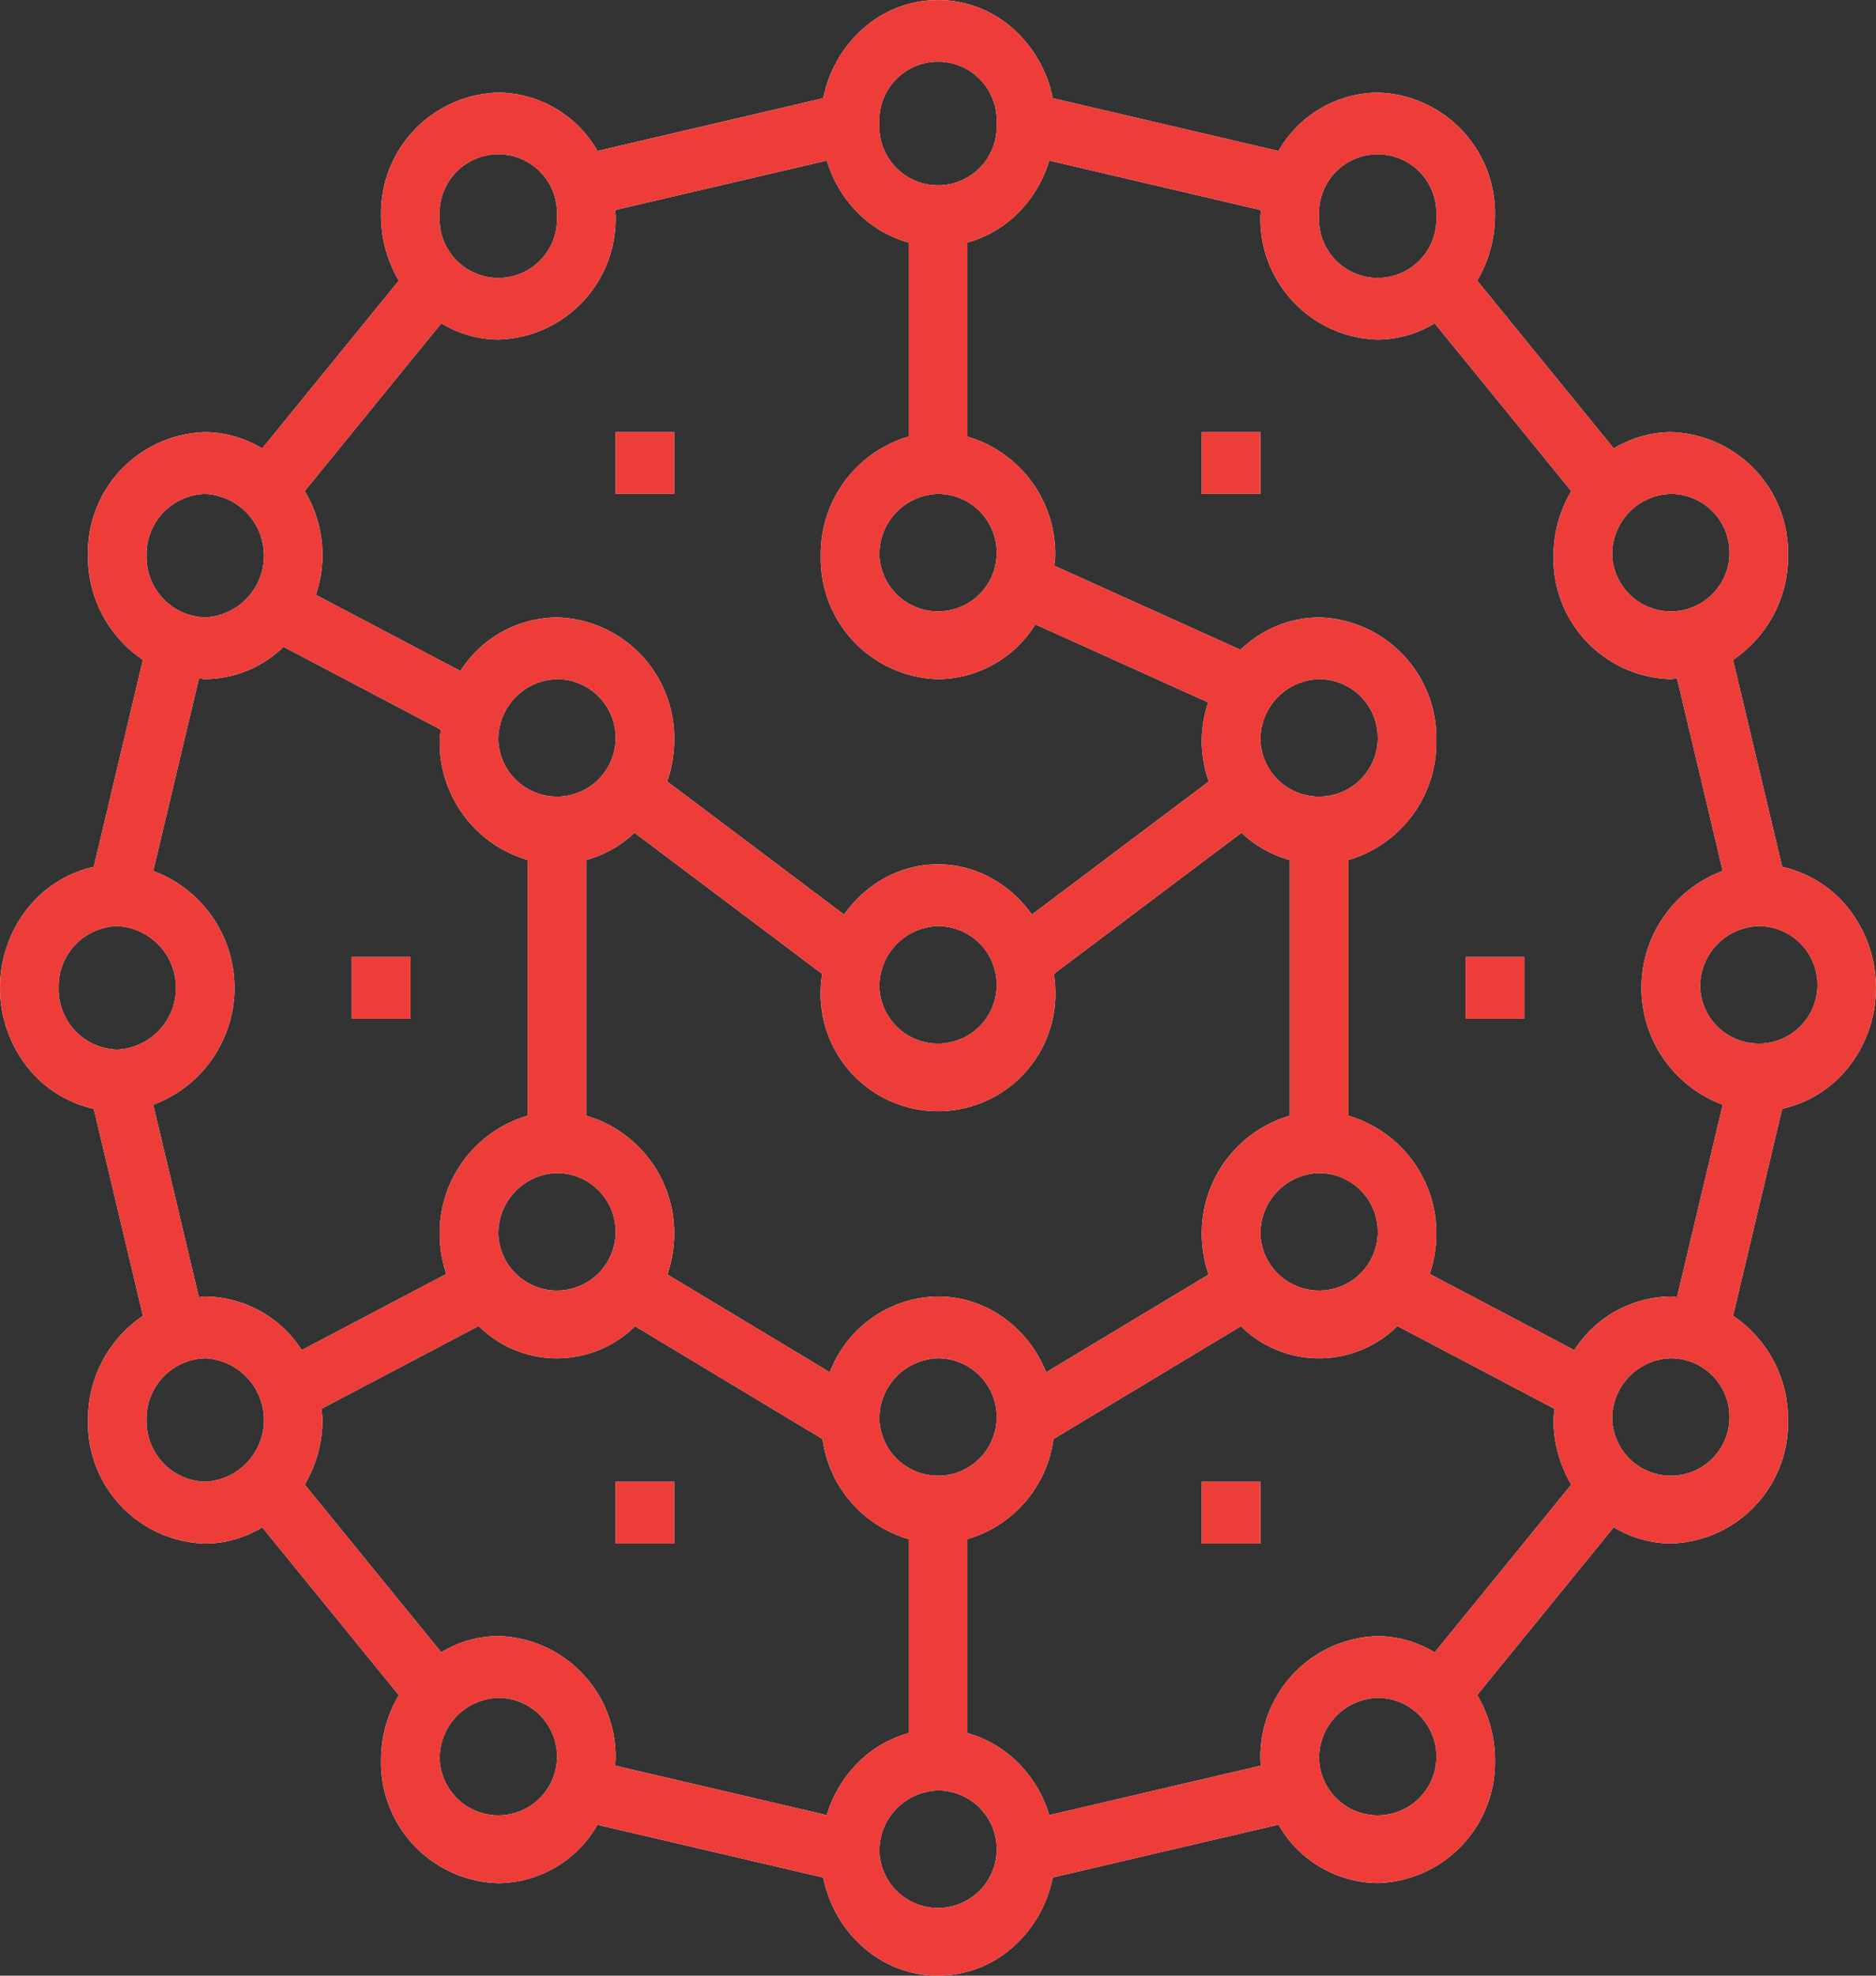
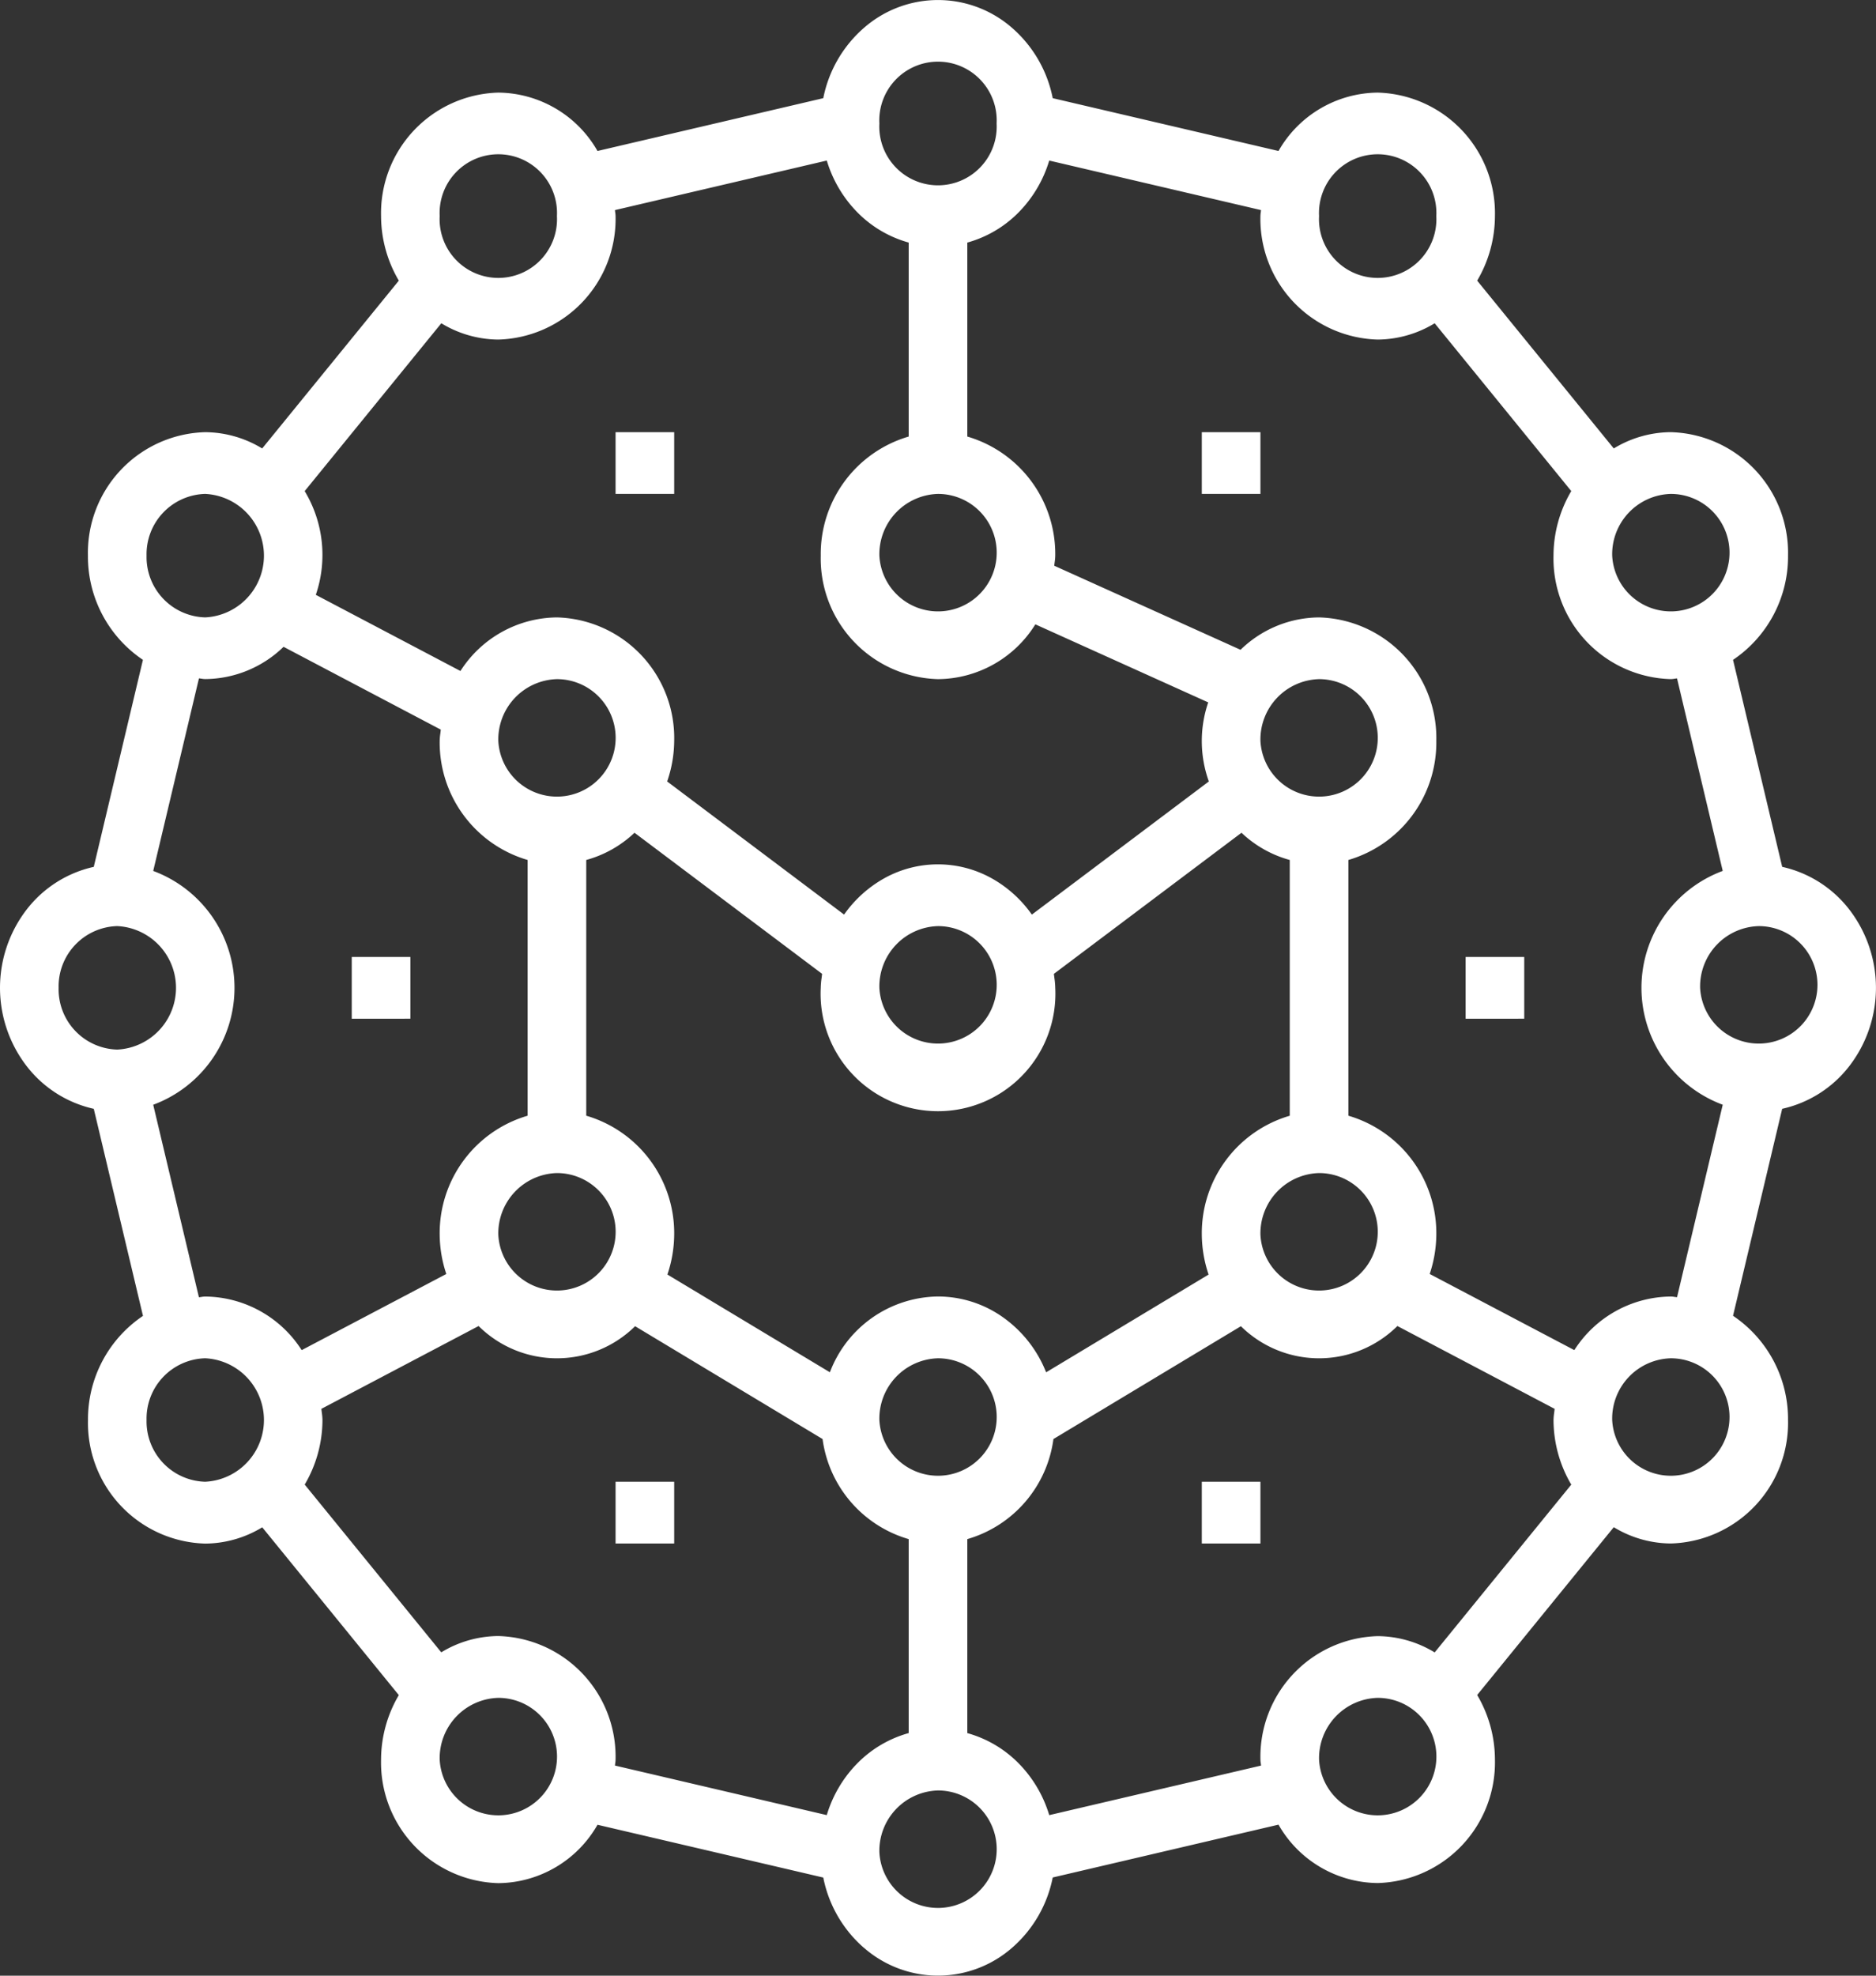
<svg xmlns="http://www.w3.org/2000/svg" width="138.24" height="145.516" viewBox="0 0 138.24 145.516">
  <rect x="0" y="0" width="138.24" height="145.516" fill="#333333" stroke="none" />
  <defs>
    <clipPath id="a">
      <path d="M63.642,143.448a9.226,9.226,0,0,1-2.976-5.16L44.029,134.4a8.5,8.5,0,0,1-7.309,4.3,8.886,8.886,0,0,1-8.64-9.095,9.388,9.388,0,0,1,1.309-4.754l-10.065-12.36a8.176,8.176,0,0,1-4.2,1.2,8.886,8.886,0,0,1-8.64-9.095,9.167,9.167,0,0,1,4.052-7.676L6.91,81.668a8.61,8.61,0,0,1-4.931-3.126,9.446,9.446,0,0,1,0-11.57A8.609,8.609,0,0,1,6.91,63.847L10.532,48.6A9.167,9.167,0,0,1,6.48,40.926a8.886,8.886,0,0,1,8.64-9.095,8.177,8.177,0,0,1,4.2,1.2L29.389,20.67a9.4,9.4,0,0,1-1.309-4.754,8.886,8.886,0,0,1,8.64-9.095,8.5,8.5,0,0,1,7.309,4.3l16.637-3.89a9.227,9.227,0,0,1,2.976-5.16,8.288,8.288,0,0,1,10.956,0,9.227,9.227,0,0,1,2.976,5.16l16.637,3.89a8.505,8.505,0,0,1,7.309-4.3,8.886,8.886,0,0,1,8.64,9.095,9.4,9.4,0,0,1-1.309,4.754l10.066,12.36a8.177,8.177,0,0,1,4.2-1.2,8.886,8.886,0,0,1,8.64,9.095,9.167,9.167,0,0,1-4.052,7.676l3.622,15.245a8.608,8.608,0,0,1,4.931,3.125,9.448,9.448,0,0,1,0,11.571,8.609,8.609,0,0,1-4.931,3.125l-3.622,15.245a9.167,9.167,0,0,1,4.052,7.676,8.886,8.886,0,0,1-8.64,9.095,8.175,8.175,0,0,1-4.2-1.2l-10.066,12.36a9.382,9.382,0,0,1,1.309,4.754,8.886,8.886,0,0,1-8.64,9.095,8.5,8.5,0,0,1-7.309-4.3l-16.637,3.891a9.226,9.226,0,0,1-2.976,5.16,8.288,8.288,0,0,1-10.956,0Zm1.158-7.027a4.326,4.326,0,1,0,4.32-4.547A4.443,4.443,0,0,0,64.8,136.421ZM97.2,129.6a4.326,4.326,0,1,0,4.32-4.547A4.443,4.443,0,0,0,97.2,129.6Zm-64.8,0a4.326,4.326,0,1,0,4.32-4.547A4.443,4.443,0,0,0,32.4,129.6Zm45.226-23.61a8.9,8.9,0,0,1-6.346,7.371v14.288a8.5,8.5,0,0,1,3.762,2.206,9.206,9.206,0,0,1,2.275,3.836l15.606-3.649c0-.065-.013-.129-.021-.19a1.869,1.869,0,0,1-.022-.25,8.886,8.886,0,0,1,8.64-9.095,8.172,8.172,0,0,1,4.2,1.2l10.066-12.36a9.4,9.4,0,0,1-1.309-4.754,4.048,4.048,0,0,1,.046-.527c.013-.1.026-.2.035-.3l-11.586-6.1a8.2,8.2,0,0,1-11.532.014ZM45.36,129.6a1.871,1.871,0,0,1-.022.25c-.008.062-.017.126-.021.19l15.606,3.649a9.2,9.2,0,0,1,2.275-3.836,8.5,8.5,0,0,1,3.762-2.206V113.361a8.907,8.907,0,0,1-6.346-7.371L46.8,97.68a8.2,8.2,0,0,1-11.532-.014l-11.586,6.1c.009.1.022.2.035.3a4.065,4.065,0,0,1,.045.524,9.4,9.4,0,0,1-1.309,4.754L32.516,121.7a8.178,8.178,0,0,1,4.2-1.2A8.886,8.886,0,0,1,45.36,129.6Zm73.44-25.011a4.326,4.326,0,1,0,4.32-4.547A4.443,4.443,0,0,0,118.8,104.589Zm-54,0a4.326,4.326,0,1,0,4.32-4.547A4.443,4.443,0,0,0,64.8,104.589Zm-54,0a4.443,4.443,0,0,0,4.32,4.547,4.553,4.553,0,0,0,0-9.095A4.443,4.443,0,0,0,10.8,104.589Zm63.156-7.532a9.02,9.02,0,0,1,3.131,4.019l11.973-7.2a9.374,9.374,0,0,1-.5-2.926,9.012,9.012,0,0,1,6.48-8.772V63.34a8.375,8.375,0,0,1-3.556-2.005L77.66,71.728c.011.1.024.2.037.3a5.583,5.583,0,0,1,.063.729,8.651,8.651,0,1,1-17.28,0,5.6,5.6,0,0,1,.062-.725c.013-.1.026-.2.037-.306L46.756,61.335A8.382,8.382,0,0,1,43.2,63.34V82.175a9.013,9.013,0,0,1,6.48,8.772,9.368,9.368,0,0,1-.5,2.926l11.973,7.2a8.631,8.631,0,0,1,7.966-5.582A8.278,8.278,0,0,1,73.956,97.057ZM105.84,54.568a9.01,9.01,0,0,1-6.48,8.772V82.175a9.013,9.013,0,0,1,6.48,8.772,9.3,9.3,0,0,1-.488,2.885l10.658,5.609a8.532,8.532,0,0,1,7.111-3.947,1.711,1.711,0,0,1,.258.025,2.049,2.049,0,0,0,.2.024l3.367-14.176a9.184,9.184,0,0,1,0-17.221l-3.367-14.177c-.067,0-.135.015-.2.024a1.78,1.78,0,0,1-.263.026,8.886,8.886,0,0,1-8.64-9.095,9.382,9.382,0,0,1,1.309-4.754l-10.066-12.36a8.173,8.173,0,0,1-4.2,1.2,8.886,8.886,0,0,1-8.64-9.095,1.869,1.869,0,0,1,.022-.25c.008-.062.017-.126.021-.191L77.317,11.826a9.209,9.209,0,0,1-2.275,3.836,8.5,8.5,0,0,1-3.762,2.205V32.154a9.013,9.013,0,0,1,6.48,8.772,3.581,3.581,0,0,1-.039.458c-.012.093-.025.189-.032.285l13.725,6.191A8.373,8.373,0,0,1,97.2,45.474,8.886,8.886,0,0,1,105.84,54.568ZM22.231,99.442l10.657-5.609a9.326,9.326,0,0,1-.488-2.885,9.012,9.012,0,0,1,6.48-8.772V63.34a9.012,9.012,0,0,1-6.48-8.772,4.066,4.066,0,0,1,.046-.528c.013-.1.026-.2.035-.3l-11.586-6.1a8.379,8.379,0,0,1-5.774,2.376,1.756,1.756,0,0,1-.261-.026c-.066-.01-.134-.02-.2-.024L11.29,64.148a9.184,9.184,0,0,1,0,17.221l3.367,14.176c.068,0,.136-.014.2-.024a1.772,1.772,0,0,1,.262-.026A8.532,8.532,0,0,1,22.231,99.442ZM92.88,90.947A4.326,4.326,0,1,0,97.2,86.4,4.443,4.443,0,0,0,92.88,90.947Zm-56.16,0A4.326,4.326,0,1,0,41.04,86.4,4.443,4.443,0,0,0,36.72,90.947Zm88.56-18.189a4.326,4.326,0,1,0,4.32-4.547A4.443,4.443,0,0,0,125.28,72.758Zm-60.48,0a4.326,4.326,0,1,0,4.32-4.547A4.443,4.443,0,0,0,64.8,72.758Zm-60.48,0a4.443,4.443,0,0,0,4.32,4.547,4.553,4.553,0,0,0,0-9.095A4.443,4.443,0,0,0,4.32,72.758Zm68.731-8.082a8.969,8.969,0,0,1,2.985,2.687l13.042-9.806a8.8,8.8,0,0,1-.046-5.823L76.294,45.985a8.523,8.523,0,0,1-7.174,4.036,8.886,8.886,0,0,1-8.64-9.095,9.012,9.012,0,0,1,6.48-8.772V17.866A8.5,8.5,0,0,1,63.2,15.661a9.208,9.208,0,0,1-2.275-3.836L45.317,15.474c0,.065.013.129.021.191a1.87,1.87,0,0,1,.022.25,8.886,8.886,0,0,1-8.64,9.095,8.176,8.176,0,0,1-4.2-1.2L22.451,36.172a9.093,9.093,0,0,1,.821,7.64l10.657,5.609a8.532,8.532,0,0,1,7.111-3.947,8.886,8.886,0,0,1,8.64,9.095,9.289,9.289,0,0,1-.518,2.988L62.2,67.362a8.968,8.968,0,0,1,2.985-2.687,8.138,8.138,0,0,1,7.862,0ZM92.88,54.568a4.326,4.326,0,1,0,4.32-4.547A4.443,4.443,0,0,0,92.88,54.568Zm-56.16,0a4.326,4.326,0,1,0,4.32-4.547A4.443,4.443,0,0,0,36.72,54.568ZM118.8,40.926a4.326,4.326,0,1,0,4.32-4.547A4.443,4.443,0,0,0,118.8,40.926Zm-54,0a4.326,4.326,0,1,0,4.32-4.547A4.443,4.443,0,0,0,64.8,40.926Zm-54,0a4.443,4.443,0,0,0,4.32,4.547,4.553,4.553,0,0,0,0-9.095A4.443,4.443,0,0,0,10.8,40.926ZM97.2,15.916a4.326,4.326,0,1,0,8.64,0,4.326,4.326,0,1,0-8.64,0Zm-64.8,0a4.326,4.326,0,1,0,8.64,0,4.326,4.326,0,1,0-8.64,0ZM64.8,9.095a4.326,4.326,0,1,0,8.64,0,4.326,4.326,0,1,0-8.64,0ZM88.56,113.684v-4.547h4.32v4.547Zm-43.2,0v-4.547h4.32v4.547ZM108,75.032V70.484h4.32v4.547Zm-82.08,0V70.484h4.32v4.547ZM88.56,36.379V31.832h4.32v4.547Zm-43.2,0V31.832h4.32v4.547Z" fill="#fff" />
    </clipPath>
  </defs>
  <path d="M63.642,143.448a9.226,9.226,0,0,1-2.976-5.16L44.029,134.4a8.5,8.5,0,0,1-7.309,4.3,8.886,8.886,0,0,1-8.64-9.095,9.388,9.388,0,0,1,1.309-4.754l-10.065-12.36a8.176,8.176,0,0,1-4.2,1.2,8.886,8.886,0,0,1-8.64-9.095,9.167,9.167,0,0,1,4.052-7.676L6.91,81.668a8.61,8.61,0,0,1-4.931-3.126,9.446,9.446,0,0,1,0-11.57A8.609,8.609,0,0,1,6.91,63.847L10.532,48.6A9.167,9.167,0,0,1,6.48,40.926a8.886,8.886,0,0,1,8.64-9.095,8.177,8.177,0,0,1,4.2,1.2L29.389,20.67a9.4,9.4,0,0,1-1.309-4.754,8.886,8.886,0,0,1,8.64-9.095,8.5,8.5,0,0,1,7.309,4.3l16.637-3.89a9.227,9.227,0,0,1,2.976-5.16,8.288,8.288,0,0,1,10.956,0,9.227,9.227,0,0,1,2.976,5.16l16.637,3.89a8.505,8.505,0,0,1,7.309-4.3,8.886,8.886,0,0,1,8.64,9.095,9.4,9.4,0,0,1-1.309,4.754l10.066,12.36a8.177,8.177,0,0,1,4.2-1.2,8.886,8.886,0,0,1,8.64,9.095,9.167,9.167,0,0,1-4.052,7.676l3.622,15.245a8.608,8.608,0,0,1,4.931,3.125,9.448,9.448,0,0,1,0,11.571,8.609,8.609,0,0,1-4.931,3.125l-3.622,15.245a9.167,9.167,0,0,1,4.052,7.676,8.886,8.886,0,0,1-8.64,9.095,8.175,8.175,0,0,1-4.2-1.2l-10.066,12.36a9.382,9.382,0,0,1,1.309,4.754,8.886,8.886,0,0,1-8.64,9.095,8.5,8.5,0,0,1-7.309-4.3l-16.637,3.891a9.226,9.226,0,0,1-2.976,5.16,8.288,8.288,0,0,1-10.956,0Zm1.158-7.027a4.326,4.326,0,1,0,4.32-4.547A4.443,4.443,0,0,0,64.8,136.421ZM97.2,129.6a4.326,4.326,0,1,0,4.32-4.547A4.443,4.443,0,0,0,97.2,129.6Zm-64.8,0a4.326,4.326,0,1,0,4.32-4.547A4.443,4.443,0,0,0,32.4,129.6Zm45.226-23.61a8.9,8.9,0,0,1-6.346,7.371v14.288a8.5,8.5,0,0,1,3.762,2.206,9.206,9.206,0,0,1,2.275,3.836l15.606-3.649c0-.065-.013-.129-.021-.19a1.869,1.869,0,0,1-.022-.25,8.886,8.886,0,0,1,8.64-9.095,8.172,8.172,0,0,1,4.2,1.2l10.066-12.36a9.4,9.4,0,0,1-1.309-4.754,4.048,4.048,0,0,1,.046-.527c.013-.1.026-.2.035-.3l-11.586-6.1a8.2,8.2,0,0,1-11.532.014ZM45.36,129.6a1.871,1.871,0,0,1-.022.25c-.008.062-.017.126-.021.19l15.606,3.649a9.2,9.2,0,0,1,2.275-3.836,8.5,8.5,0,0,1,3.762-2.206V113.361a8.907,8.907,0,0,1-6.346-7.371L46.8,97.68a8.2,8.2,0,0,1-11.532-.014l-11.586,6.1c.009.1.022.2.035.3a4.065,4.065,0,0,1,.045.524,9.4,9.4,0,0,1-1.309,4.754L32.516,121.7a8.178,8.178,0,0,1,4.2-1.2A8.886,8.886,0,0,1,45.36,129.6Zm73.44-25.011a4.326,4.326,0,1,0,4.32-4.547A4.443,4.443,0,0,0,118.8,104.589Zm-54,0a4.326,4.326,0,1,0,4.32-4.547A4.443,4.443,0,0,0,64.8,104.589Zm-54,0a4.443,4.443,0,0,0,4.32,4.547,4.553,4.553,0,0,0,0-9.095A4.443,4.443,0,0,0,10.8,104.589Zm63.156-7.532a9.02,9.02,0,0,1,3.131,4.019l11.973-7.2a9.374,9.374,0,0,1-.5-2.926,9.012,9.012,0,0,1,6.48-8.772V63.34a8.375,8.375,0,0,1-3.556-2.005L77.66,71.728c.011.1.024.2.037.3a5.583,5.583,0,0,1,.063.729,8.651,8.651,0,1,1-17.28,0,5.6,5.6,0,0,1,.062-.725c.013-.1.026-.2.037-.306L46.756,61.335A8.382,8.382,0,0,1,43.2,63.34V82.175a9.013,9.013,0,0,1,6.48,8.772,9.368,9.368,0,0,1-.5,2.926l11.973,7.2a8.631,8.631,0,0,1,7.966-5.582A8.278,8.278,0,0,1,73.956,97.057ZM105.84,54.568a9.01,9.01,0,0,1-6.48,8.772V82.175a9.013,9.013,0,0,1,6.48,8.772,9.3,9.3,0,0,1-.488,2.885l10.658,5.609a8.532,8.532,0,0,1,7.111-3.947,1.711,1.711,0,0,1,.258.025,2.049,2.049,0,0,0,.2.024l3.367-14.176a9.184,9.184,0,0,1,0-17.221l-3.367-14.177c-.067,0-.135.015-.2.024a1.78,1.78,0,0,1-.263.026,8.886,8.886,0,0,1-8.64-9.095,9.382,9.382,0,0,1,1.309-4.754l-10.066-12.36a8.173,8.173,0,0,1-4.2,1.2,8.886,8.886,0,0,1-8.64-9.095,1.869,1.869,0,0,1,.022-.25c.008-.062.017-.126.021-.191L77.317,11.826a9.209,9.209,0,0,1-2.275,3.836,8.5,8.5,0,0,1-3.762,2.205V32.154a9.013,9.013,0,0,1,6.48,8.772,3.581,3.581,0,0,1-.039.458c-.012.093-.025.189-.032.285l13.725,6.191A8.373,8.373,0,0,1,97.2,45.474,8.886,8.886,0,0,1,105.84,54.568ZM22.231,99.442l10.657-5.609a9.326,9.326,0,0,1-.488-2.885,9.012,9.012,0,0,1,6.48-8.772V63.34a9.012,9.012,0,0,1-6.48-8.772,4.066,4.066,0,0,1,.046-.528c.013-.1.026-.2.035-.3l-11.586-6.1a8.379,8.379,0,0,1-5.774,2.376,1.756,1.756,0,0,1-.261-.026c-.066-.01-.134-.02-.2-.024L11.29,64.148a9.184,9.184,0,0,1,0,17.221l3.367,14.176c.068,0,.136-.014.2-.024a1.772,1.772,0,0,1,.262-.026A8.532,8.532,0,0,1,22.231,99.442ZM92.88,90.947A4.326,4.326,0,1,0,97.2,86.4,4.443,4.443,0,0,0,92.88,90.947Zm-56.16,0A4.326,4.326,0,1,0,41.04,86.4,4.443,4.443,0,0,0,36.72,90.947Zm88.56-18.189a4.326,4.326,0,1,0,4.32-4.547A4.443,4.443,0,0,0,125.28,72.758Zm-60.48,0a4.326,4.326,0,1,0,4.32-4.547A4.443,4.443,0,0,0,64.8,72.758Zm-60.48,0a4.443,4.443,0,0,0,4.32,4.547,4.553,4.553,0,0,0,0-9.095A4.443,4.443,0,0,0,4.32,72.758Zm68.731-8.082a8.969,8.969,0,0,1,2.985,2.687l13.042-9.806a8.8,8.8,0,0,1-.046-5.823L76.294,45.985a8.523,8.523,0,0,1-7.174,4.036,8.886,8.886,0,0,1-8.64-9.095,9.012,9.012,0,0,1,6.48-8.772V17.866A8.5,8.5,0,0,1,63.2,15.661a9.208,9.208,0,0,1-2.275-3.836L45.317,15.474c0,.065.013.129.021.191a1.87,1.87,0,0,1,.022.25,8.886,8.886,0,0,1-8.64,9.095,8.176,8.176,0,0,1-4.2-1.2L22.451,36.172a9.093,9.093,0,0,1,.821,7.64l10.657,5.609a8.532,8.532,0,0,1,7.111-3.947,8.886,8.886,0,0,1,8.64,9.095,9.289,9.289,0,0,1-.518,2.988L62.2,67.362a8.968,8.968,0,0,1,2.985-2.687,8.138,8.138,0,0,1,7.862,0ZM92.88,54.568a4.326,4.326,0,1,0,4.32-4.547A4.443,4.443,0,0,0,92.88,54.568Zm-56.16,0a4.326,4.326,0,1,0,4.32-4.547A4.443,4.443,0,0,0,36.72,54.568ZM118.8,40.926a4.326,4.326,0,1,0,4.32-4.547A4.443,4.443,0,0,0,118.8,40.926Zm-54,0a4.326,4.326,0,1,0,4.32-4.547A4.443,4.443,0,0,0,64.8,40.926Zm-54,0a4.443,4.443,0,0,0,4.32,4.547,4.553,4.553,0,0,0,0-9.095A4.443,4.443,0,0,0,10.8,40.926ZM97.2,15.916a4.326,4.326,0,1,0,8.64,0,4.326,4.326,0,1,0-8.64,0Zm-64.8,0a4.326,4.326,0,1,0,8.64,0,4.326,4.326,0,1,0-8.64,0ZM64.8,9.095a4.326,4.326,0,1,0,8.64,0,4.326,4.326,0,1,0-8.64,0ZM88.56,113.684v-4.547h4.32v4.547Zm-43.2,0v-4.547h4.32v4.547ZM108,75.032V70.484h4.32v4.547Zm-82.08,0V70.484h4.32v4.547ZM88.56,36.379V31.832h4.32v4.547Zm-43.2,0V31.832h4.32v4.547Z" fill="#fff" />
  <g clip-path="url(#a)">
    <g transform="translate(-193.92 -223.663)">
-       <rect width="586.88" height="606.316" fill="#ee3c39" />
-     </g>
+       </g>
  </g>
</svg>